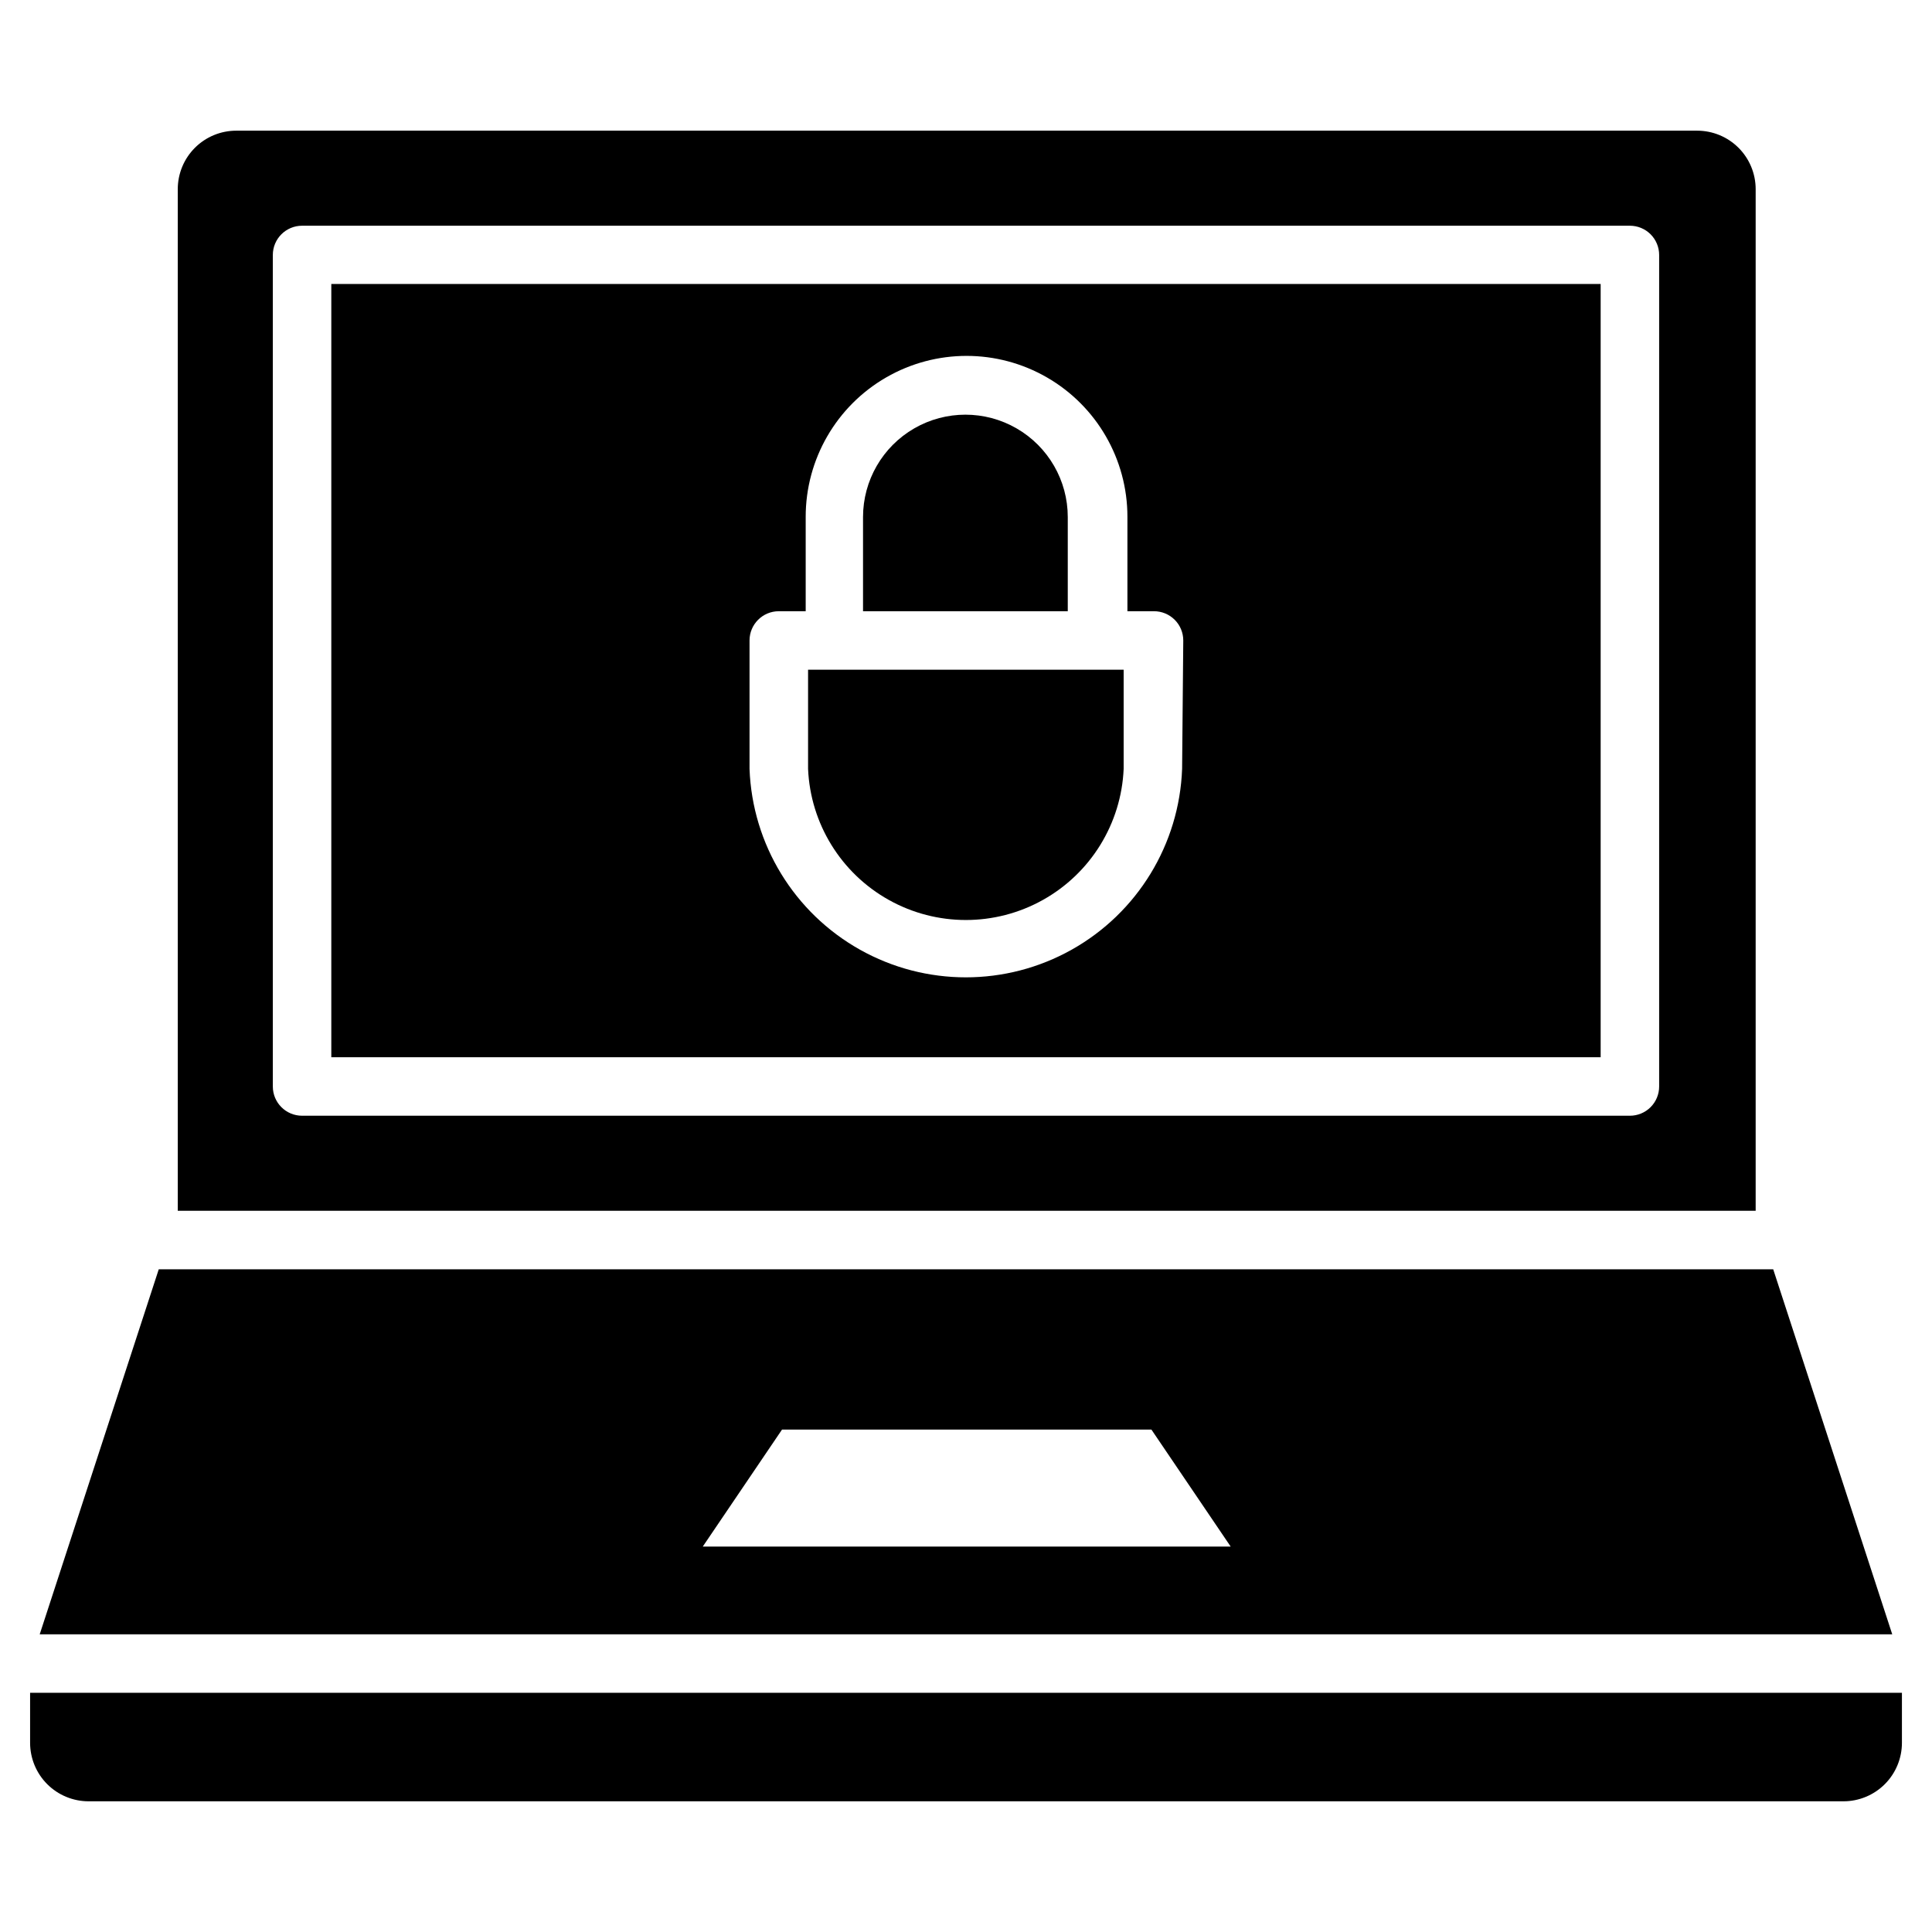
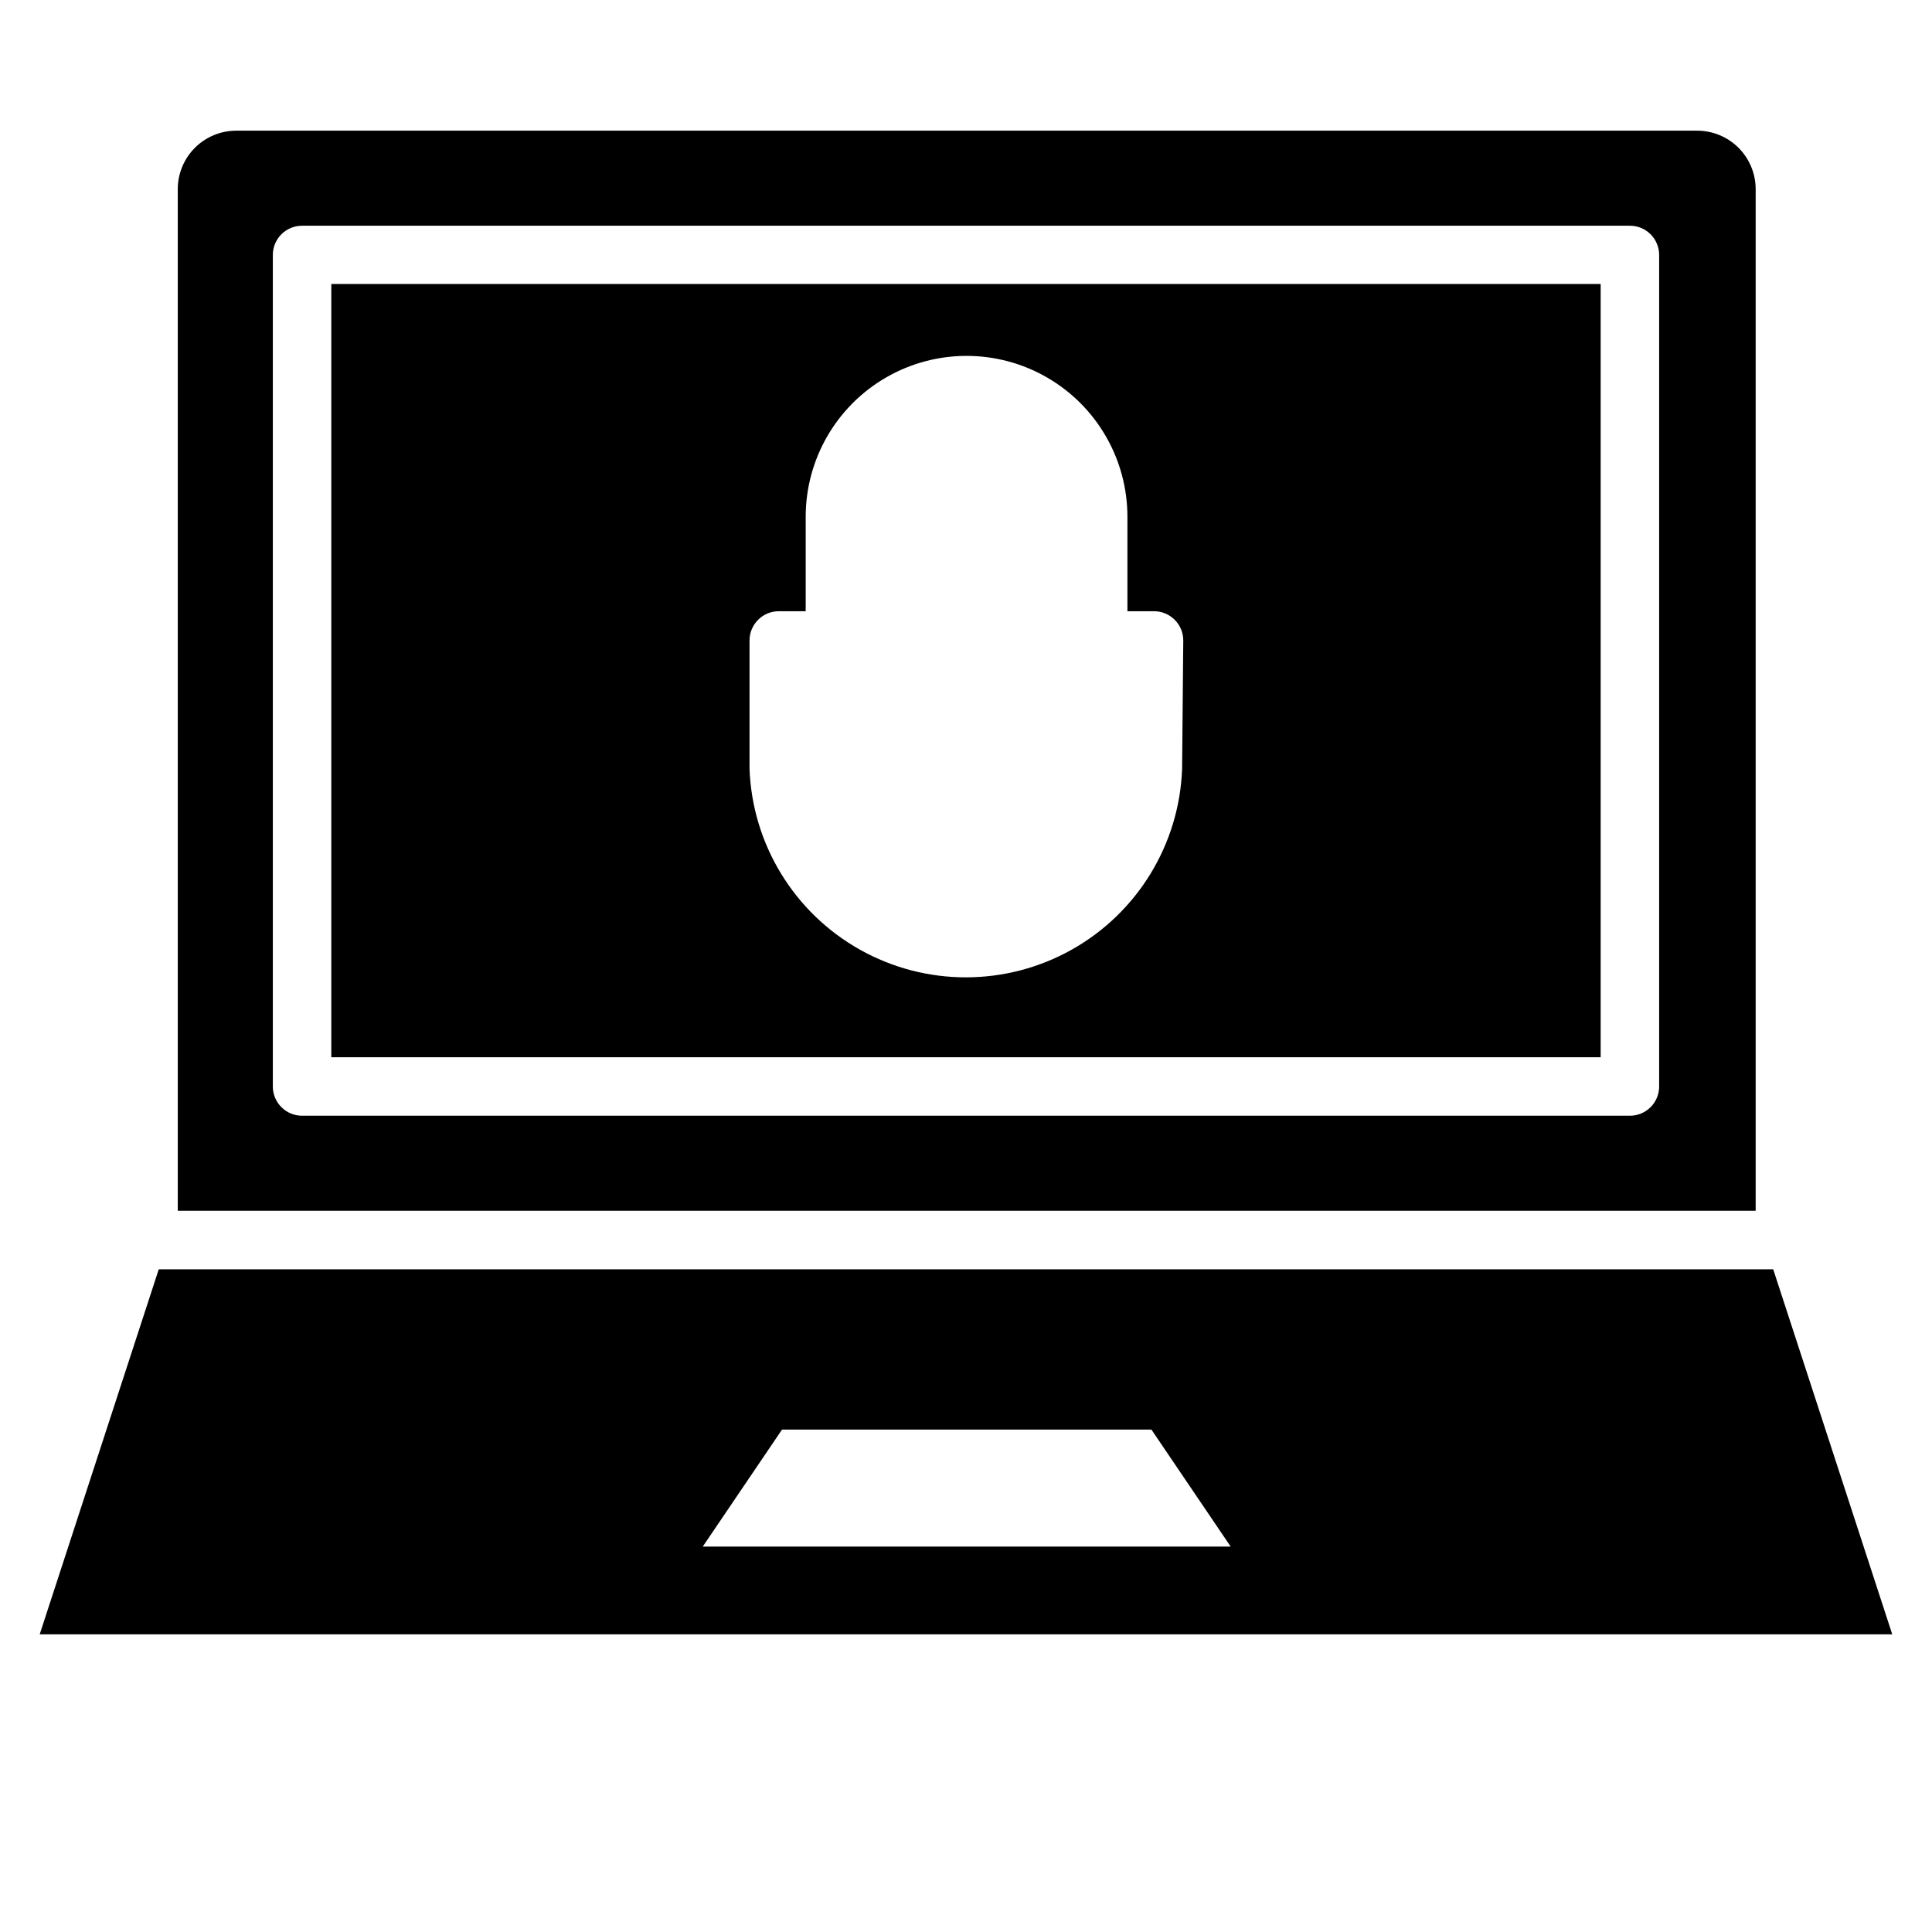
<svg xmlns="http://www.w3.org/2000/svg" fill="#000000" width="800px" height="800px" version="1.1" viewBox="144 144 512 512">
  <g>
-     <path d="m426.97 305.98h-54.258v-24.957c0-9.695 5.172-18.648 13.566-23.496 8.391-4.844 18.734-4.844 27.125 0 8.395 4.848 13.566 13.801 13.566 23.496z" />
-     <path d="m441.78 321.48v26.277c-0.625 14.512-8.73 27.66-21.414 34.742-12.68 7.082-28.125 7.082-40.809 0-12.684-7.082-20.785-20.23-21.41-34.742v-26.277z" />
    <path d="m231.8 424.18h336.39v-204.93h-336.39zm225.47-76.426v0.004c-0.734 19.977-11.816 38.129-29.25 47.91-17.434 9.785-38.703 9.785-56.137 0-17.43-9.781-28.516-27.934-29.25-47.91v-34.027c0-4.281 3.473-7.75 7.754-7.75h7.129v-25.035c0-15.23 8.125-29.305 21.316-36.918 13.188-7.617 29.438-7.617 42.629 0 13.191 7.613 21.316 21.688 21.316 36.918v25.035h7.055-0.004c2.055 0 4.027 0.816 5.481 2.269s2.269 3.426 2.269 5.481z" />
    <path d="m593.77 178.63h-387.16c-4.113 0-8.055 1.633-10.961 4.539s-4.539 6.852-4.539 10.961v270.74h418.16v-270.74c0-4.109-1.633-8.055-4.539-10.961-2.91-2.906-6.852-4.539-10.965-4.539m-10.074 253.3c0 2.055-0.816 4.027-2.269 5.481-1.453 1.453-3.426 2.269-5.481 2.269h-351.89c-4.277 0-7.75-3.469-7.75-7.75v-220.36c0-4.281 3.473-7.75 7.75-7.75h351.89c2.055 0 4.027 0.816 5.481 2.269s2.269 3.426 2.269 5.481z" />
    <path d="m613.92 480.38h-427.85l-31.547 96.73h490.94zm-283.68 73.48 21.004-31.004h97.895l21.004 31.004z" />
-     <path d="m648.03 592.61v13.254c0 4.109-1.633 8.055-4.539 10.961s-6.852 4.539-10.961 4.539h-465.05c-4.113 0-8.055-1.633-10.965-4.539-2.906-2.906-4.539-6.852-4.539-10.961v-13.254z" />
  </g>
</svg>